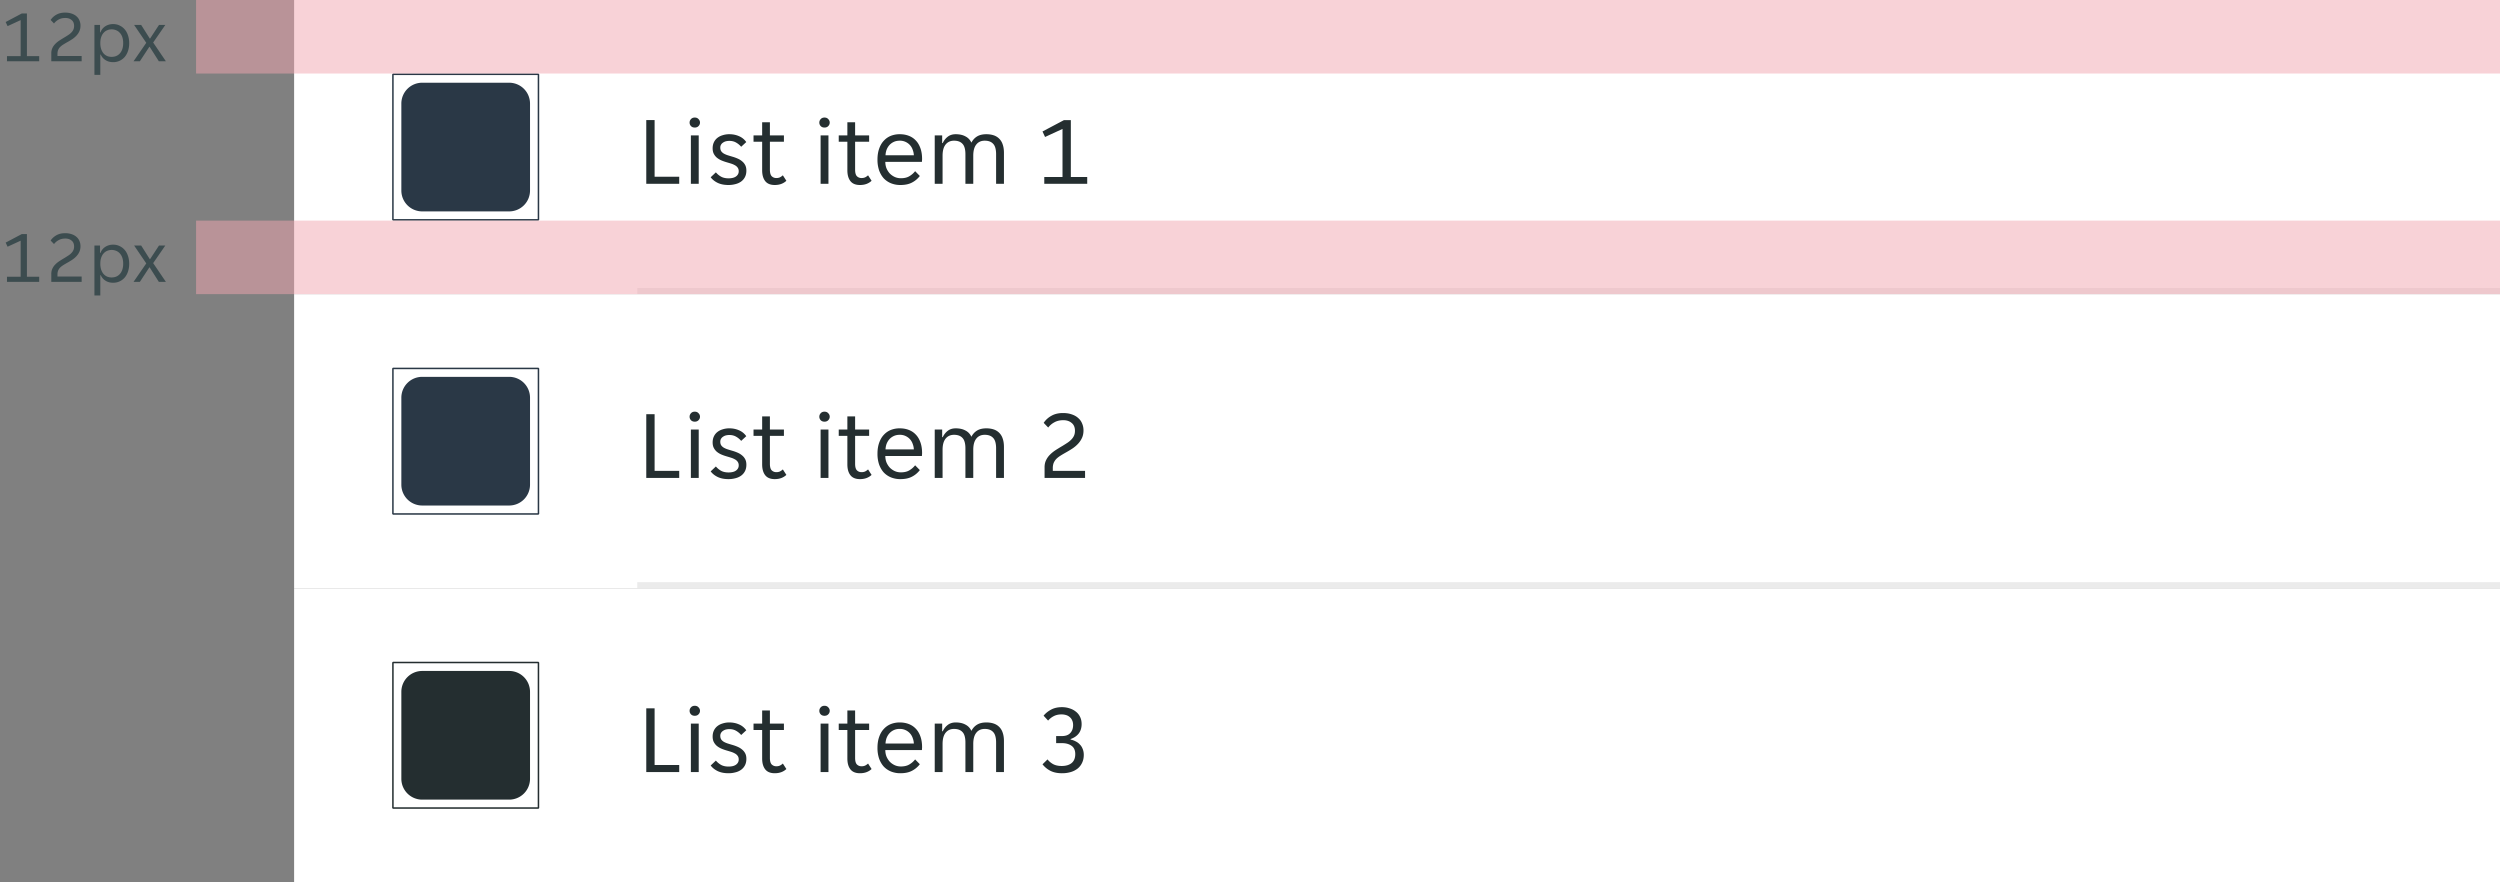
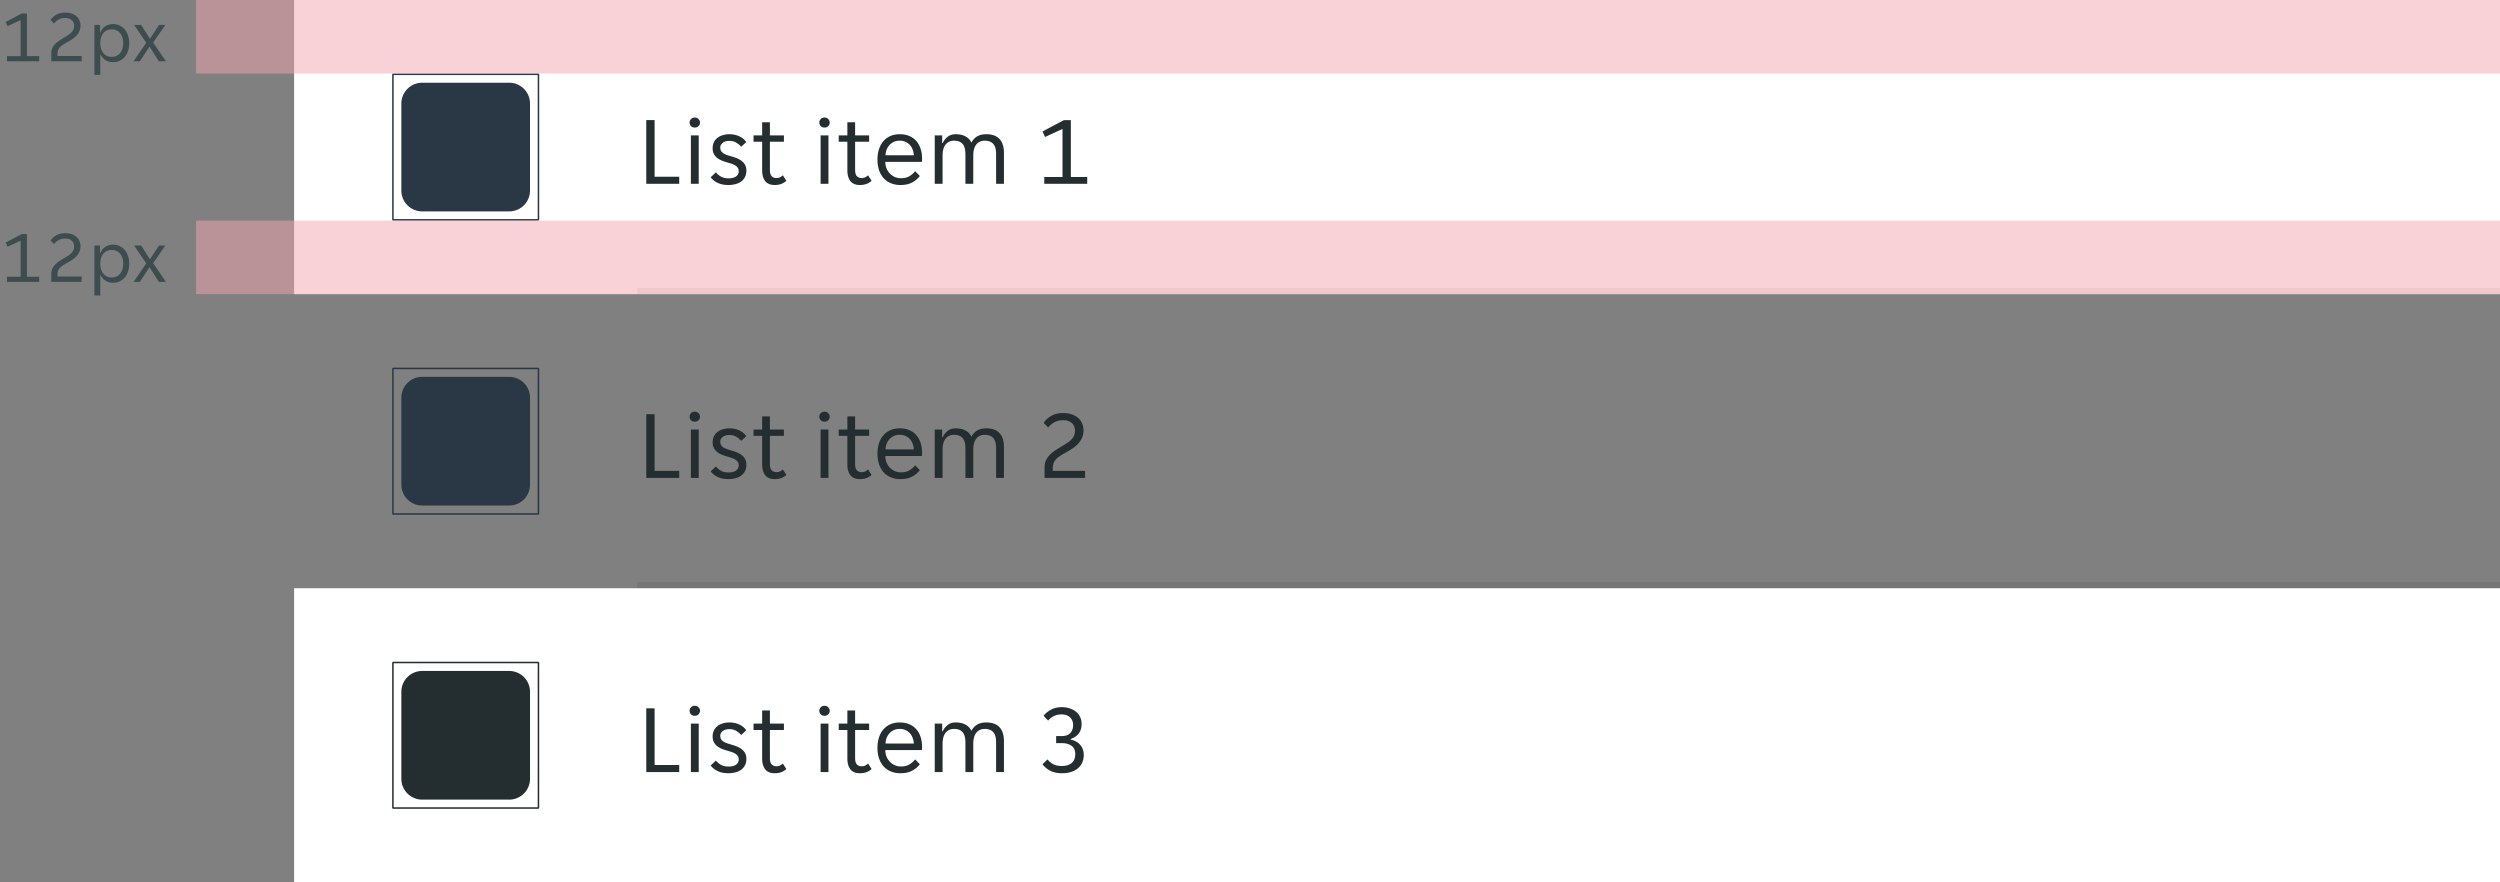
<svg xmlns="http://www.w3.org/2000/svg" fill="none" viewBox="0 0 408 144">
  <rect x="0" y="0" width="408" height="144" fill="#808080" stroke="none" />
  <path fill="#fff" d="M48 0h360v48H48z" />
  <g clip-path="url(#clip0_2779_187935)">
    <path fill-rule="evenodd" clip-rule="evenodd" d="M64.124 12h23.752l.124.124v23.752l-.124.124H64.124L64 35.876V12.124l.124-.124Zm23.627 23.75V12.249H64.248v23.503h23.503ZM68.903 13.5h14.194a3.403 3.403 0 0 1 3.403 3.403v14.194a3.403 3.403 0 0 1-3.403 3.403H68.903a3.403 3.403 0 0 1-3.403-3.403V16.903a3.403 3.403 0 0 1 3.403-3.403Z" fill="#2A3846" />
  </g>
  <path d="M105.472 19.6h1.36v9.248h4.016V30h-5.376V19.6Zm8.767.4c0 .224-.08.416-.24.576-.15.16-.352.24-.608.24-.267 0-.475-.08-.624-.24a.812.812 0 0 1-.224-.576c0-.213.074-.4.224-.56.149-.17.357-.256.624-.256.256 0 .458.085.608.256.16.16.24.347.24.56Zm-1.488 2.096h1.28V30h-1.28v-7.904Zm7.808 5.856a.972.972 0 0 0-.16-.576 1.264 1.264 0 0 0-.448-.4 3.087 3.087 0 0 0-.624-.272c-.235-.075-.48-.15-.736-.224a7.466 7.466 0 0 1-.864-.304 3.207 3.207 0 0 1-.72-.432 2.11 2.11 0 0 1-.512-.64c-.128-.245-.192-.544-.192-.896 0-.373.069-.704.208-.992a1.99 1.99 0 0 1 .576-.72c.245-.192.533-.336.864-.432a3.47 3.47 0 0 1 1.072-.16c.576 0 1.104.107 1.584.32.48.203.874.523 1.184.96l-.832.768a3.056 3.056 0 0 0-.832-.688c-.31-.181-.678-.272-1.104-.272a2.36 2.36 0 0 0-.544.064 1.399 1.399 0 0 0-.464.208 1.005 1.005 0 0 0-.336.336.922.922 0 0 0-.128.496c0 .235.053.432.16.592.106.15.25.277.432.384.192.107.405.197.64.272.234.075.48.15.736.224.298.085.581.187.848.304.277.117.522.267.736.448.213.17.384.379.512.624s.192.544.192.896c0 .416-.08.773-.24 1.072-.15.288-.358.528-.624.72-.267.192-.576.33-.928.416a4.244 4.244 0 0 1-1.12.144c-.694 0-1.286-.117-1.776-.352-.48-.235-.859-.539-1.136-.912l.848-.8c.245.288.528.523.848.704.33.181.741.272 1.232.272.224 0 .432-.021.624-.064.202-.043.378-.112.528-.208.149-.096.266-.213.352-.352a.955.955 0 0 0 .144-.528Zm5.889 2.24c-.714 0-1.237-.213-1.568-.64-.33-.427-.496-1.013-.496-1.76v-4.656h-1.408v-1.04h1.408v-2.144h1.264v2.144h2.288v1.04h-2.288v4.544c0 .512.096.87.288 1.072.203.203.459.304.768.304.214 0 .406-.037.576-.112a2.04 2.04 0 0 0 .48-.336l.576.896c-.49.459-1.12.688-1.888.688ZM135.411 20c0 .224-.08.416-.24.576-.15.16-.352.24-.609.24-.266 0-.474-.08-.623-.24a.812.812 0 0 1-.224-.576c0-.213.074-.4.224-.56.149-.17.357-.256.623-.256.257 0 .459.085.609.256.16.16.24.347.24.56Zm-1.488 2.096h1.28V30h-1.28v-7.904Zm6.432 8.096c-.715 0-1.238-.213-1.568-.64-.331-.427-.496-1.013-.496-1.76v-4.656h-1.408v-1.04h1.408v-2.144h1.264v2.144h2.288v1.04h-2.288v4.544c0 .512.096.87.288 1.072.202.203.458.304.768.304.213 0 .405-.037.576-.112.17-.085.33-.197.48-.336l.576.896c-.491.459-1.12.688-1.888.688Zm6.593 0a4.062 4.062 0 0 1-1.552-.288 3.41 3.41 0 0 1-1.184-.816c-.32-.363-.571-.8-.752-1.312a5.438 5.438 0 0 1-.256-1.728c0-.672.091-1.264.272-1.776.181-.523.432-.955.752-1.296.32-.352.699-.619 1.136-.8a3.89 3.89 0 0 1 1.472-.272c.533 0 1.024.085 1.472.256.448.17.832.427 1.152.768.32.33.571.752.752 1.264.181.501.272 1.088.272 1.76a2 2 0 0 1-.016.256c0 .085-.005.155-.016.208h-5.968c0 .373.064.725.192 1.056.139.32.32.603.544.848.235.235.501.421.8.56.309.139.64.208.992.208.576 0 1.045-.112 1.408-.336.373-.224.683-.496.928-.816l.768.784a3.781 3.781 0 0 1-1.28 1.072c-.501.267-1.131.4-1.888.4Zm-.112-7.232c-.373 0-.704.07-.992.208-.288.139-.528.32-.72.544-.192.224-.341.48-.448.768a3.094 3.094 0 0 0-.16.864h4.624a2.772 2.772 0 0 0-.176-.864 2.178 2.178 0 0 0-1.152-1.312 2.157 2.157 0 0 0-.976-.208Zm5.712-.864h1.216v1.248h.096c.192-.416.458-.757.8-1.024.352-.277.789-.416 1.312-.416.629 0 1.157.117 1.584.352.437.224.762.565.976 1.024.234-.448.549-.79.944-1.024.394-.235.896-.352 1.504-.352.437 0 .832.059 1.184.176a2.277 2.277 0 0 1 1.472 1.488c.138.384.208.843.208 1.376V30h-1.28v-4.816c0-.81-.16-1.381-.48-1.712-.31-.341-.768-.512-1.376-.512-.587 0-1.046.208-1.376.624-.331.416-.496 1.024-.496 1.824V30h-1.28v-4.816c0-.81-.16-1.381-.48-1.712-.31-.341-.768-.512-1.376-.512-.576 0-1.035.208-1.376.624-.331.416-.496 1.024-.496 1.824V30h-1.28v-7.904Zm17.878 6.784h2.976v-7.84l-2.848 1.312-.416-.896 3.504-1.856h1.12v9.28h2.672V30h-7.008v-1.12Z" fill="#242E30" />
  <path fill="#000" fill-opacity=".08" d="M104 47h304v1H104z" />
-   <path fill="#fff" d="M48 48h360v48H48z" />
  <g clip-path="url(#clip1_2779_187935)">
    <path fill-rule="evenodd" clip-rule="evenodd" d="M64.124 60h23.752l.124.124v23.752l-.124.124H64.124L64 83.876V60.124l.124-.124Zm23.627 23.75V60.249H64.248v23.503h23.503ZM68.903 61.5h14.194a3.403 3.403 0 0 1 3.403 3.403v14.194a3.403 3.403 0 0 1-3.403 3.403H68.903a3.403 3.403 0 0 1-3.403-3.403V64.903a3.403 3.403 0 0 1 3.403-3.403Z" fill="#2A3846" />
  </g>
  <path d="M105.472 67.6h1.36v9.248h4.016V78h-5.376V67.6Zm8.767.4c0 .224-.08.416-.24.576-.15.16-.352.24-.608.24-.267 0-.475-.08-.624-.24a.812.812 0 0 1-.224-.576c0-.213.074-.4.224-.56.149-.17.357-.256.624-.256.256 0 .458.085.608.256.16.16.24.347.24.56Zm-1.488 2.096h1.28V78h-1.28v-7.904Zm7.808 5.856a.972.972 0 0 0-.16-.576 1.264 1.264 0 0 0-.448-.4 3.087 3.087 0 0 0-.624-.272c-.235-.075-.48-.15-.736-.224a7.466 7.466 0 0 1-.864-.304 3.207 3.207 0 0 1-.72-.432 2.11 2.11 0 0 1-.512-.64c-.128-.245-.192-.544-.192-.896 0-.373.069-.704.208-.992a1.99 1.99 0 0 1 .576-.72c.245-.192.533-.336.864-.432a3.47 3.47 0 0 1 1.072-.16c.576 0 1.104.107 1.584.32.48.203.874.523 1.184.96l-.832.768a3.056 3.056 0 0 0-.832-.688c-.31-.181-.678-.272-1.104-.272a2.36 2.36 0 0 0-.544.064 1.399 1.399 0 0 0-.464.208 1.005 1.005 0 0 0-.336.336.922.922 0 0 0-.128.496c0 .235.053.432.16.592.106.15.25.277.432.384.192.107.405.197.64.272.234.075.48.15.736.224.298.085.581.187.848.304.277.117.522.267.736.448.213.17.384.379.512.624s.192.544.192.896c0 .416-.08.773-.24 1.072-.15.288-.358.528-.624.72-.267.192-.576.33-.928.416a4.244 4.244 0 0 1-1.12.144c-.694 0-1.286-.117-1.776-.352-.48-.235-.859-.539-1.136-.912l.848-.8c.245.288.528.523.848.704.33.181.741.272 1.232.272.224 0 .432-.021.624-.064.202-.043.378-.112.528-.208.149-.096.266-.213.352-.352a.955.955 0 0 0 .144-.528Zm5.889 2.24c-.714 0-1.237-.213-1.568-.64-.33-.427-.496-1.013-.496-1.76v-4.656h-1.408v-1.04h1.408v-2.144h1.264v2.144h2.288v1.04h-2.288v4.544c0 .512.096.87.288 1.072.203.203.459.304.768.304.214 0 .406-.037.576-.112a2.04 2.04 0 0 0 .48-.336l.576.896c-.49.459-1.12.688-1.888.688ZM135.411 68c0 .224-.08.416-.24.576-.15.16-.352.24-.609.24-.266 0-.474-.08-.623-.24a.812.812 0 0 1-.224-.576c0-.213.074-.4.224-.56.149-.17.357-.256.623-.256.257 0 .459.085.609.256.16.16.24.347.24.56Zm-1.488 2.096h1.28V78h-1.28v-7.904Zm6.432 8.096c-.715 0-1.238-.213-1.568-.64-.331-.427-.496-1.013-.496-1.76v-4.656h-1.408v-1.04h1.408v-2.144h1.264v2.144h2.288v1.04h-2.288v4.544c0 .512.096.87.288 1.072.202.203.458.304.768.304.213 0 .405-.037.576-.112.17-.085.33-.197.48-.336l.576.896c-.491.459-1.12.688-1.888.688Zm6.593 0a4.062 4.062 0 0 1-1.552-.288 3.41 3.41 0 0 1-1.184-.816c-.32-.363-.571-.8-.752-1.312a5.438 5.438 0 0 1-.256-1.728c0-.672.091-1.264.272-1.776.181-.523.432-.955.752-1.296.32-.352.699-.619 1.136-.8a3.89 3.89 0 0 1 1.472-.272c.533 0 1.024.085 1.472.256.448.17.832.427 1.152.768.32.33.571.752.752 1.264.181.501.272 1.088.272 1.76a2 2 0 0 1-.016.256c0 .085-.005.155-.016.208h-5.968c0 .373.064.725.192 1.056.139.32.32.603.544.848.235.235.501.421.8.56.309.139.64.208.992.208.576 0 1.045-.112 1.408-.336.373-.224.683-.496.928-.816l.768.784a3.781 3.781 0 0 1-1.28 1.072c-.501.267-1.131.4-1.888.4Zm-.112-7.232c-.373 0-.704.07-.992.208-.288.139-.528.32-.72.544-.192.224-.341.48-.448.768a3.094 3.094 0 0 0-.16.864h4.624a2.772 2.772 0 0 0-.176-.864 2.178 2.178 0 0 0-1.152-1.312 2.157 2.157 0 0 0-.976-.208Zm5.712-.864h1.216v1.248h.096c.192-.416.458-.757.8-1.024.352-.277.789-.416 1.312-.416.629 0 1.157.117 1.584.352.437.224.762.565.976 1.024.234-.448.549-.79.944-1.024.394-.235.896-.352 1.504-.352.437 0 .832.059 1.184.176a2.277 2.277 0 0 1 1.472 1.488c.138.384.208.843.208 1.376V78h-1.28v-4.816c0-.81-.16-1.381-.48-1.712-.31-.341-.768-.512-1.376-.512-.587 0-1.046.208-1.376.624-.331.416-.496 1.024-.496 1.824V78h-1.28v-4.816c0-.81-.16-1.381-.48-1.712-.31-.341-.768-.512-1.376-.512-.576 0-1.035.208-1.376.624-.331.416-.496 1.024-.496 1.824V78h-1.28v-7.904Zm17.926 6.176c0-.427.075-.8.224-1.12.15-.33.352-.63.608-.896.267-.277.576-.533.928-.768.363-.235.752-.475 1.168-.72.331-.203.624-.39.88-.56a3.73 3.73 0 0 0 .64-.56c.171-.192.299-.395.384-.608.086-.213.128-.459.128-.736 0-.565-.181-.992-.544-1.28-.352-.299-.805-.448-1.36-.448-.554 0-1.034.112-1.44.336a3.088 3.088 0 0 0-1.024.864l-.736-.768a3.56 3.56 0 0 1 1.264-1.152c.523-.299 1.152-.448 1.888-.448.544 0 1.024.075 1.44.224.416.139.763.336 1.04.592.288.245.502.544.64.896.15.341.224.715.224 1.12 0 .459-.08.864-.24 1.216-.16.352-.373.672-.64.96a5.13 5.13 0 0 1-.928.784c-.341.224-.704.443-1.088.656-.341.192-.645.373-.912.544-.266.17-.49.352-.672.544a2.24 2.24 0 0 0-.4.64 2.444 2.444 0 0 0-.128.832v.432h5.264V78h-6.608v-1.728Z" fill="#242E30" />
  <path fill="#000" fill-opacity=".08" d="M104 95h304v1H104z" />
  <path fill="#fff" d="M48 96h360v48H48z" />
  <g clip-path="url(#clip2_2779_187935)">
    <path fill-rule="evenodd" clip-rule="evenodd" d="M64.124 108h23.752l.124.124v23.752l-.124.124H64.124l-.124-.124v-23.752l.124-.124Zm23.627 23.751v-23.503H64.248v23.503h23.503ZM68.903 109.5h14.194a3.403 3.403 0 0 1 3.403 3.403v14.194a3.403 3.403 0 0 1-3.403 3.403H68.903a3.403 3.403 0 0 1-3.403-3.403v-14.194a3.403 3.403 0 0 1 3.403-3.403Z" fill="#242E30" />
  </g>
  <path d="M105.472 115.6h1.36v9.248h4.016V126h-5.376v-10.4Zm8.767.4c0 .224-.08.416-.24.576-.15.16-.352.24-.608.24-.267 0-.475-.08-.624-.24a.812.812 0 0 1-.224-.576c0-.213.074-.4.224-.56.149-.171.357-.256.624-.256.256 0 .458.085.608.256.16.16.24.347.24.56Zm-1.488 2.096h1.28V126h-1.28v-7.904Zm7.808 5.856c0-.235-.054-.427-.16-.576a1.267 1.267 0 0 0-.448-.4 3.087 3.087 0 0 0-.624-.272c-.235-.075-.48-.149-.736-.224a7.466 7.466 0 0 1-.864-.304 3.185 3.185 0 0 1-.72-.432 2.11 2.11 0 0 1-.512-.64c-.128-.245-.192-.544-.192-.896 0-.373.069-.704.208-.992a1.99 1.99 0 0 1 .576-.72c.245-.192.533-.336.864-.432a3.46 3.46 0 0 1 1.072-.16c.576 0 1.104.107 1.584.32.48.203.874.523 1.184.96l-.832.768a3.056 3.056 0 0 0-.832-.688c-.31-.181-.678-.272-1.104-.272-.182 0-.363.021-.544.064a1.405 1.405 0 0 0-.464.208 1 1 0 0 0-.336.336.923.923 0 0 0-.128.496c0 .235.053.432.16.592.106.149.25.277.432.384.192.107.405.197.64.272.234.075.48.149.736.224.298.085.581.187.848.304.277.117.522.267.736.448.213.171.384.379.512.624s.192.544.192.896c0 .416-.08.773-.24 1.072-.15.288-.358.528-.624.72a2.627 2.627 0 0 1-.928.416 4.244 4.244 0 0 1-1.12.144c-.694 0-1.286-.117-1.776-.352-.48-.235-.859-.539-1.136-.912l.848-.8c.245.288.528.523.848.704.33.181.741.272 1.232.272.224 0 .432-.021.624-.064a1.58 1.58 0 0 0 .528-.208c.149-.096.266-.213.352-.352a.953.953 0 0 0 .144-.528Zm5.889 2.24c-.714 0-1.237-.213-1.568-.64-.33-.427-.496-1.013-.496-1.76v-4.656h-1.408v-1.04h1.408v-2.144h1.264v2.144h2.288v1.04h-2.288v4.544c0 .512.096.869.288 1.072.203.203.459.304.768.304.214 0 .406-.037.576-.112.171-.085.331-.197.48-.336l.576.896c-.49.459-1.12.688-1.888.688ZM135.411 116c0 .224-.08.416-.24.576-.15.16-.352.24-.609.24-.266 0-.474-.08-.623-.24a.812.812 0 0 1-.224-.576c0-.213.074-.4.224-.56.149-.171.357-.256.623-.256.257 0 .459.085.609.256.16.16.24.347.24.56Zm-1.488 2.096h1.28V126h-1.28v-7.904Zm6.432 8.096c-.715 0-1.238-.213-1.568-.64-.331-.427-.496-1.013-.496-1.76v-4.656h-1.408v-1.04h1.408v-2.144h1.264v2.144h2.288v1.04h-2.288v4.544c0 .512.096.869.288 1.072.202.203.458.304.768.304.213 0 .405-.037.576-.112.17-.085.33-.197.48-.336l.576.896c-.491.459-1.12.688-1.888.688Zm6.593 0a4.062 4.062 0 0 1-1.552-.288 3.41 3.41 0 0 1-1.184-.816c-.32-.363-.571-.8-.752-1.312a5.438 5.438 0 0 1-.256-1.728c0-.672.091-1.264.272-1.776.181-.523.432-.955.752-1.296.32-.352.699-.619 1.136-.8a3.895 3.895 0 0 1 1.472-.272c.533 0 1.024.085 1.472.256.448.171.832.427 1.152.768.32.331.571.752.752 1.264.181.501.272 1.088.272 1.76a2 2 0 0 1-.016.256c0 .085-.005.155-.016.208h-5.968c0 .373.064.725.192 1.056.139.32.32.603.544.848.235.235.501.421.8.56.309.139.64.208.992.208.576 0 1.045-.112 1.408-.336.373-.224.683-.496.928-.816l.768.784a3.785 3.785 0 0 1-1.28 1.072c-.501.267-1.131.4-1.888.4Zm-.112-7.232a2.182 2.182 0 0 0-1.712.752c-.192.224-.341.48-.448.768a3.094 3.094 0 0 0-.16.864h4.624a2.772 2.772 0 0 0-.176-.864 2.182 2.182 0 0 0-1.152-1.312 2.153 2.153 0 0 0-.976-.208Zm5.712-.864h1.216v1.248h.096a2.72 2.72 0 0 1 .8-1.024c.352-.277.789-.416 1.312-.416.629 0 1.157.117 1.584.352.437.224.762.565.976 1.024.234-.448.549-.789.944-1.024.394-.235.896-.352 1.504-.352.437 0 .832.059 1.184.176a2.275 2.275 0 0 1 1.472 1.488c.138.384.208.843.208 1.376V126h-1.28v-4.816c0-.811-.16-1.381-.48-1.712-.31-.341-.768-.512-1.376-.512-.587 0-1.046.208-1.376.624-.331.416-.496 1.024-.496 1.824V126h-1.28v-4.816c0-.811-.16-1.381-.48-1.712-.31-.341-.768-.512-1.376-.512-.576 0-1.035.208-1.376.624-.331.416-.496 1.024-.496 1.824V126h-1.28v-7.904Zm20.774 8.096c-.768 0-1.413-.139-1.936-.416a3.87 3.87 0 0 1-1.248-1.04l.816-.8c.246.309.55.565.912.768.374.203.843.304 1.408.304.683 0 1.222-.16 1.616-.48.395-.331.592-.816.592-1.456 0-.619-.202-1.072-.608-1.36-.405-.288-.922-.432-1.552-.432h-.96v-1.152h.912c.63 0 1.094-.165 1.392-.496.31-.331.464-.763.464-1.296 0-.309-.053-.571-.16-.784a1.325 1.325 0 0 0-.416-.544 1.51 1.51 0 0 0-.608-.32 2.547 2.547 0 0 0-.704-.096c-.49 0-.917.096-1.28.288a3.083 3.083 0 0 0-.912.72l-.736-.8c.31-.384.71-.709 1.2-.976.502-.277 1.104-.416 1.808-.416.427 0 .832.064 1.216.192.395.117.736.293 1.024.528.299.224.534.512.704.864.171.341.256.736.256 1.184 0 .597-.154 1.104-.464 1.52-.309.405-.752.709-1.328.912v.096c.288.053.56.149.816.288.267.128.496.299.688.512.203.203.358.448.464.736.118.288.176.608.176.96 0 .459-.085.875-.256 1.248-.16.363-.394.677-.704.944a3.294 3.294 0 0 1-1.12.592 4.847 4.847 0 0 1-1.472.208Z" fill="#242E30" />
  <path d="M1.14 9.16h2.232V3.28l-2.136.984-.312-.672L3.552 2.2h.84v6.96h2.004V10H1.14v-.84Zm7.231-.456c0-.32.056-.6.168-.84.112-.248.264-.472.456-.672.2-.208.432-.4.696-.576.272-.176.564-.356.876-.54.248-.152.468-.292.66-.42.192-.136.352-.276.48-.42.128-.144.224-.296.288-.456.064-.16.096-.344.096-.552 0-.424-.136-.744-.408-.96-.264-.224-.604-.336-1.02-.336-.416 0-.776.084-1.08.252a2.31 2.31 0 0 0-.768.648l-.552-.576c.24-.36.556-.648.948-.864.392-.224.864-.336 1.416-.336.408 0 .768.056 1.08.168.312.104.572.252.78.444.216.184.376.408.48.672.112.256.168.536.168.84 0 .344-.06.648-.18.912s-.28.504-.48.72c-.2.216-.432.412-.696.588-.256.168-.528.332-.816.492-.256.144-.484.28-.684.408-.2.128-.368.264-.504.408a1.67 1.67 0 0 0-.3.48 1.827 1.827 0 0 0-.096.624v.324h3.948V10H8.371V8.704Zm7.04-4.632h.912v1.212h.072c.072-.2.172-.384.3-.552.136-.168.292-.312.468-.432.184-.12.384-.212.6-.276.224-.064.456-.096.696-.096.392 0 .748.08 1.068.24.328.152.608.368.84.648.232.272.408.6.528.984.128.384.192.8.192 1.248 0 .448-.064.864-.192 1.248a2.91 2.91 0 0 1-.528.984 2.458 2.458 0 0 1-1.908.864c-.488 0-.908-.116-1.26-.348a1.97 1.97 0 0 1-.756-.888h-.072v3.312h-.96V4.072Zm2.808 5.208c.264 0 .508-.044.732-.132.232-.096.432-.236.6-.42.176-.192.312-.428.408-.708.096-.28.144-.608.144-.984s-.048-.704-.144-.984a1.865 1.865 0 0 0-.408-.696 1.49 1.49 0 0 0-.6-.42 1.839 1.839 0 0 0-.732-.144c-.256 0-.496.048-.72.144-.224.088-.42.228-.588.42-.168.184-.3.416-.396.696-.096.28-.144.608-.144.984s.048.704.144.984c.096.28.228.516.396.708.168.184.364.324.588.42.224.088.464.132.72.132Zm5.651-2.292-1.98-2.916h1.152l1.404 2.22h.048l1.452-2.22h1.032l-1.98 2.868L27.074 10h-1.152l-1.5-2.364h-.048L22.826 10h-1.032l2.076-3.012Z" fill="#3C4C4F" />
  <path opacity=".5" fill="#F2A6B0" d="M32 0h376v12H32z" />
  <path d="M1.14 45.16h2.232v-5.88l-2.136.984-.312-.672L3.552 38.2h.84v6.96h2.004V46H1.14v-.84Zm7.231-.456c0-.32.056-.6.168-.84.112-.248.264-.472.456-.672.2-.208.432-.4.696-.576.272-.176.564-.356.876-.54.248-.152.468-.292.66-.42.192-.136.352-.276.48-.42.128-.144.224-.296.288-.456.064-.16.096-.344.096-.552 0-.424-.136-.744-.408-.96-.264-.224-.604-.336-1.02-.336-.416 0-.776.084-1.08.252a2.31 2.31 0 0 0-.768.648l-.552-.576c.24-.36.556-.648.948-.864.392-.224.864-.336 1.416-.336.408 0 .768.056 1.08.168.312.104.572.252.78.444.216.184.376.408.48.672.112.256.168.536.168.84 0 .344-.06.648-.18.912s-.28.504-.48.72c-.2.216-.432.412-.696.588-.256.168-.528.332-.816.492-.256.144-.484.28-.684.408-.2.128-.368.264-.504.408a1.67 1.67 0 0 0-.3.48 1.827 1.827 0 0 0-.096.624v.324h3.948V46H8.371v-1.296Zm7.04-4.632h.912v1.212h.072c.072-.2.172-.384.3-.552.136-.168.292-.312.468-.432.184-.12.384-.212.6-.276.224-.064.456-.096.696-.096.392 0 .748.08 1.068.24.328.152.608.368.84.648.232.272.408.6.528.984.128.384.192.8.192 1.248 0 .448-.064.864-.192 1.248a2.91 2.91 0 0 1-.528.984 2.458 2.458 0 0 1-1.908.864c-.488 0-.908-.116-1.26-.348a1.97 1.97 0 0 1-.756-.888h-.072v3.312h-.96v-8.148Zm2.808 5.208c.264 0 .508-.044.732-.132.232-.096.432-.236.6-.42.176-.192.312-.428.408-.708.096-.28.144-.608.144-.984s-.048-.704-.144-.984a1.865 1.865 0 0 0-.408-.696 1.49 1.49 0 0 0-.6-.42 1.839 1.839 0 0 0-.732-.144c-.256 0-.496.048-.72.144-.224.088-.42.228-.588.42-.168.184-.3.416-.396.696-.096.28-.144.608-.144.984s.048.704.144.984c.096.28.228.516.396.708.168.184.364.324.588.42.224.088.464.132.72.132Zm5.651-2.292-1.98-2.916h1.152l1.404 2.22h.048l1.452-2.22h1.032l-1.98 2.868L27.074 46h-1.152l-1.5-2.364h-.048L22.826 46h-1.032l2.076-3.012Z" fill="#3C4C4F" />
  <path opacity=".5" fill="#F2A6B0" d="M32 36h376v12H32z" />
  <defs>
    <clipPath id="clip0_2779_187935">
      <path fill="#fff" transform="translate(64 12)" d="M0 0h24v24H0z" />
    </clipPath>
    <clipPath id="clip1_2779_187935">
      <path fill="#fff" transform="translate(64 60)" d="M0 0h24v24H0z" />
    </clipPath>
    <clipPath id="clip2_2779_187935">
      <path fill="#fff" transform="translate(64 108)" d="M0 0h24v24H0z" />
    </clipPath>
  </defs>
</svg>